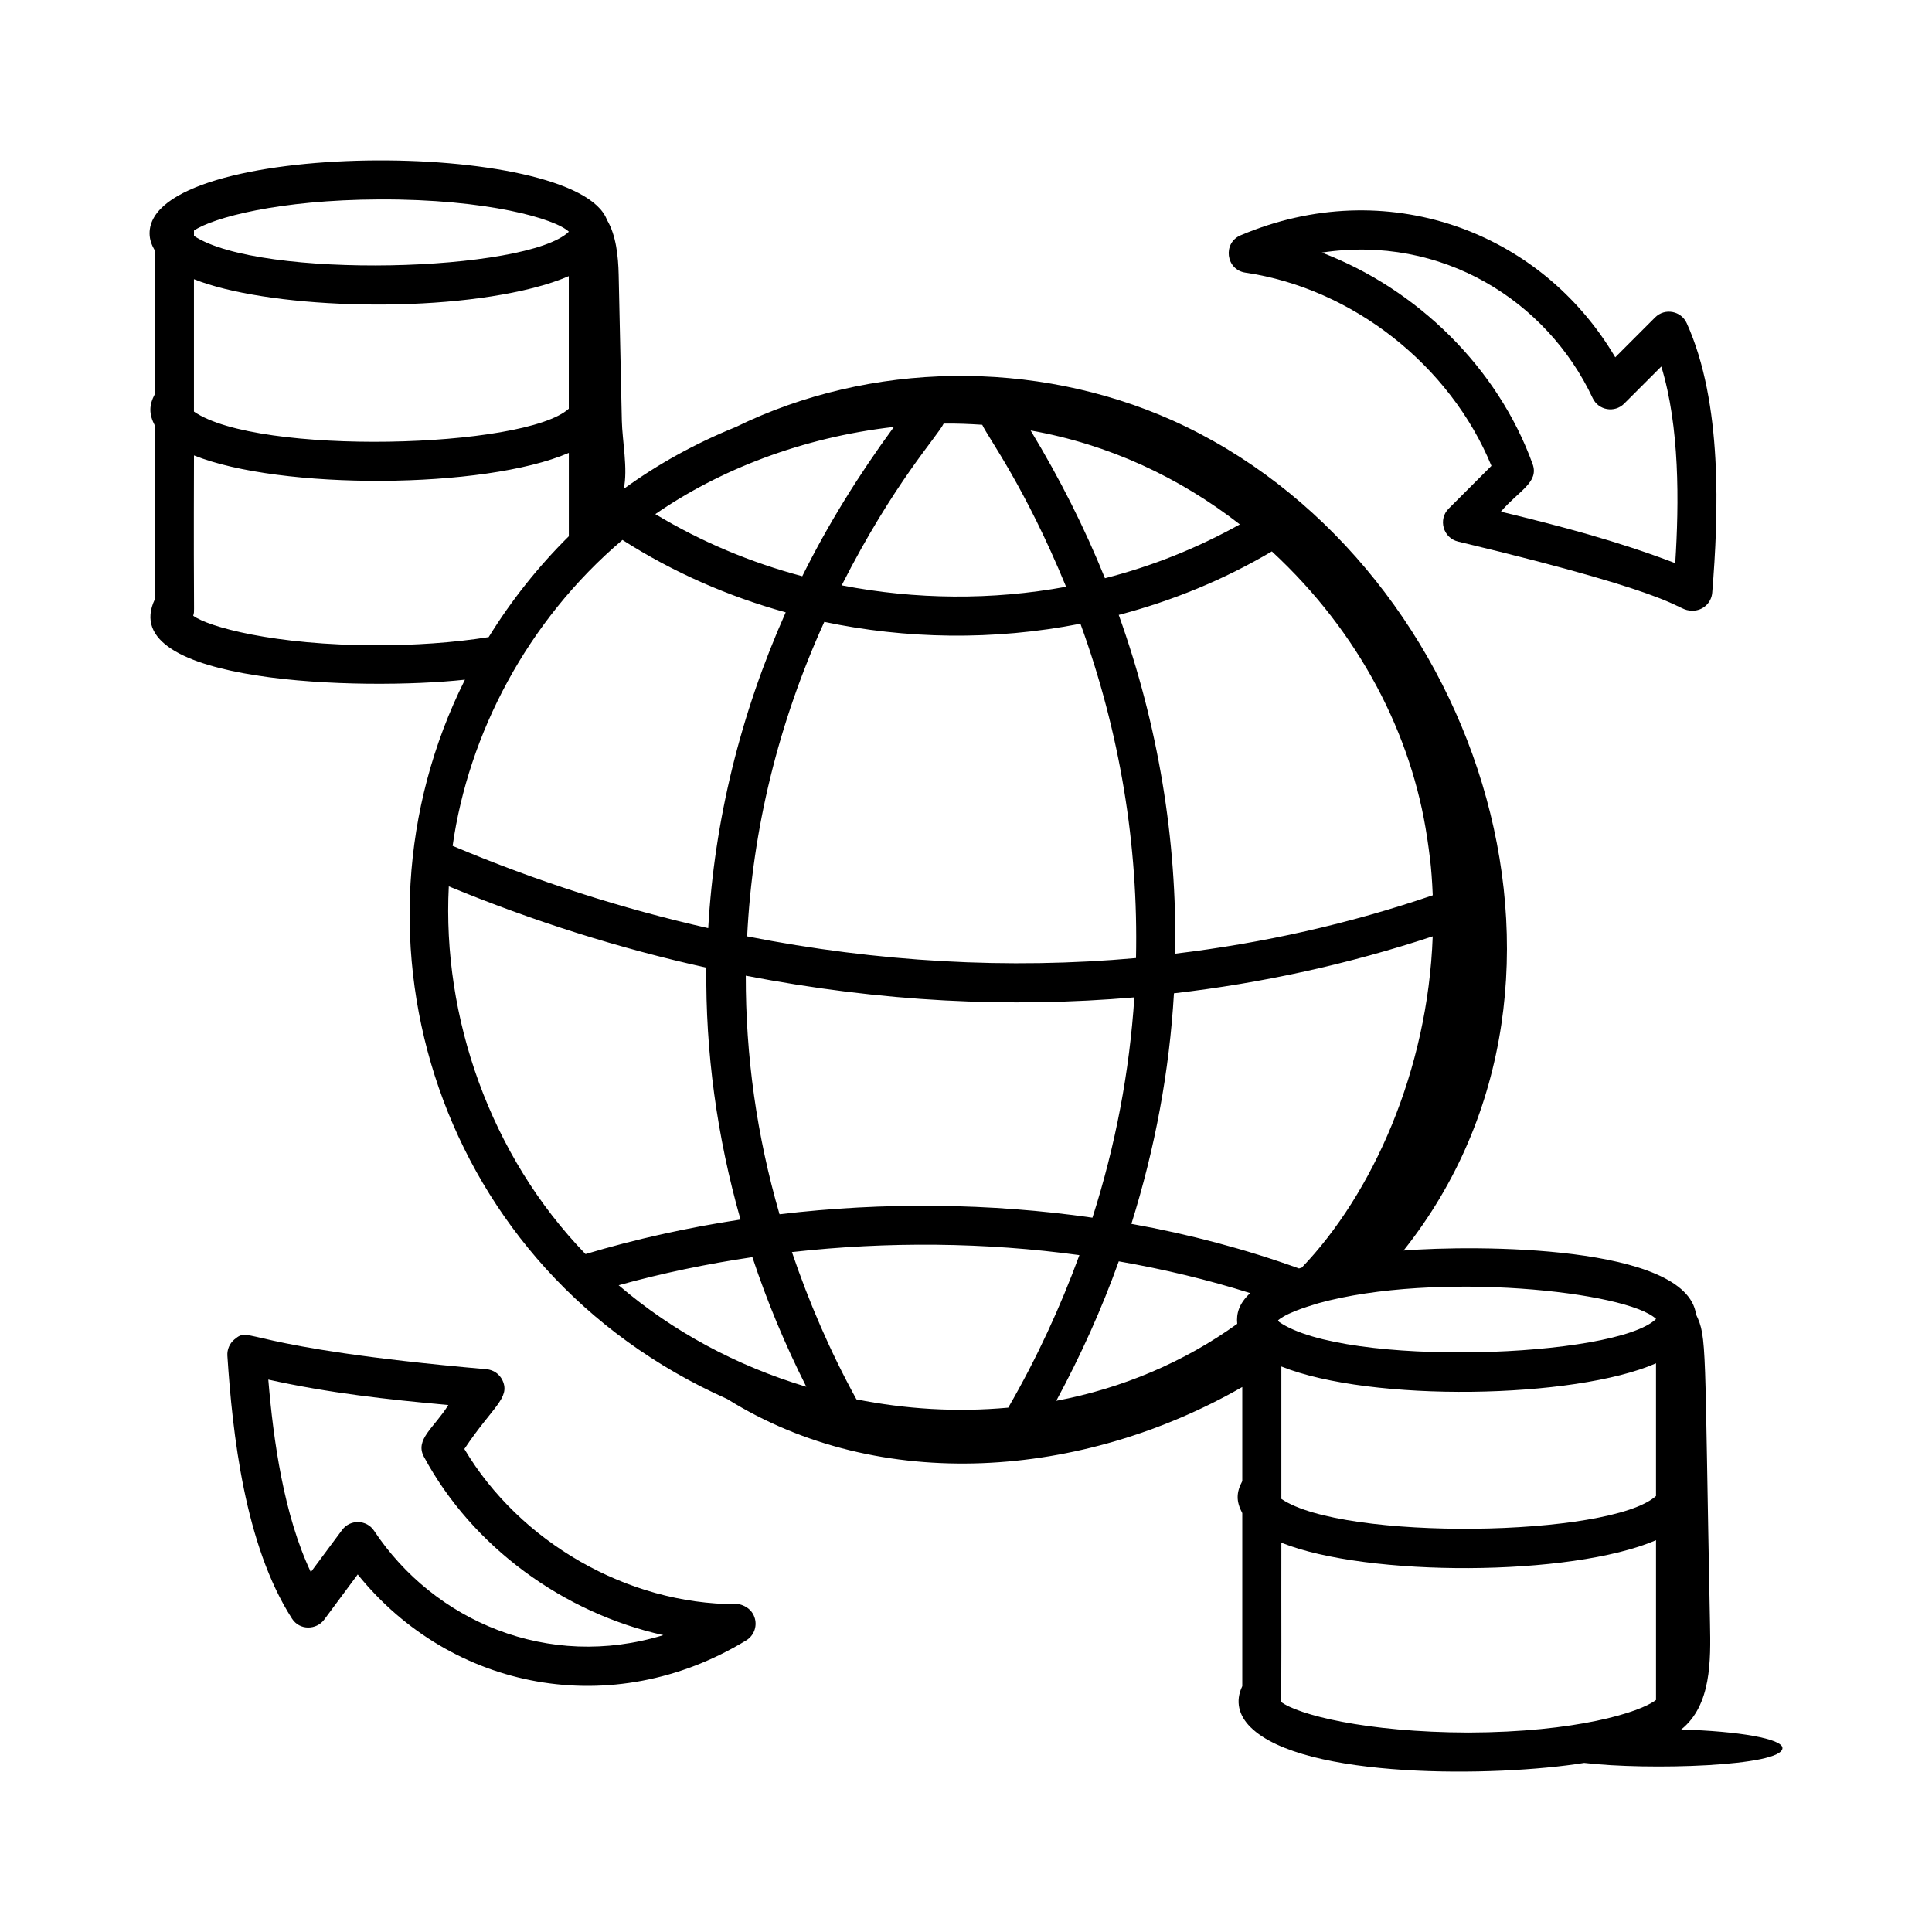
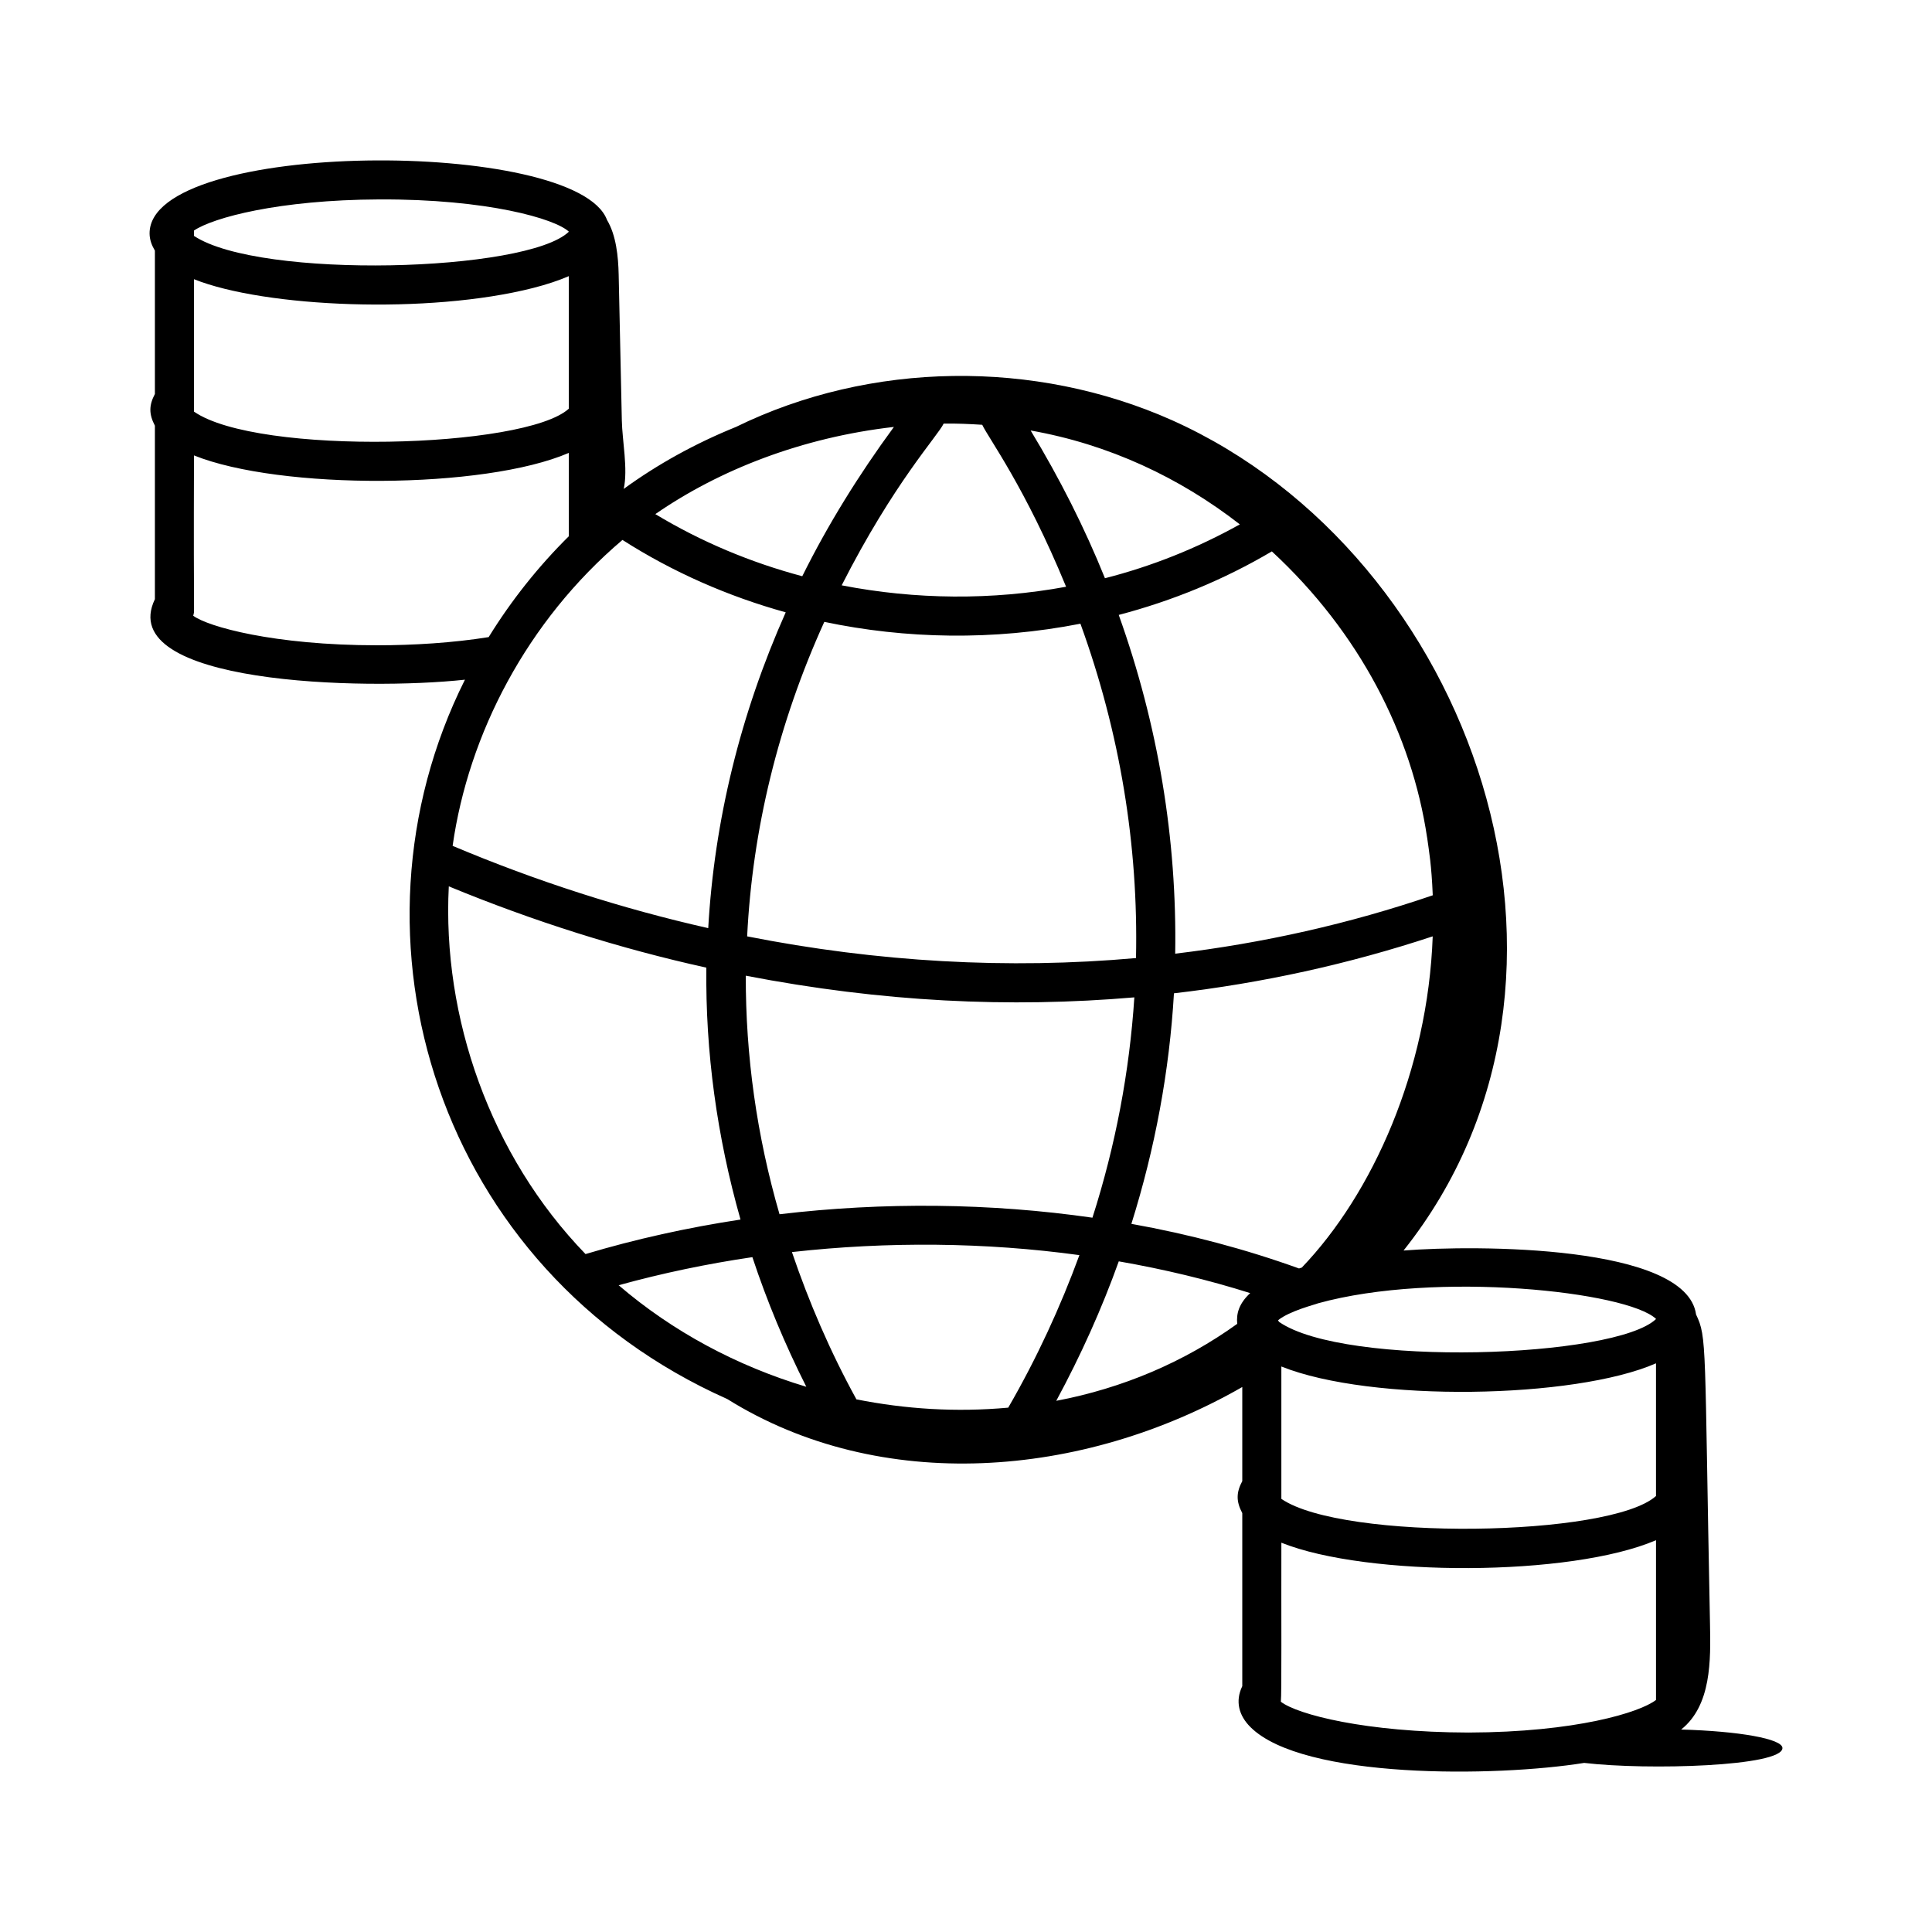
<svg xmlns="http://www.w3.org/2000/svg" fill="#000000" width="800px" height="800px" version="1.1" viewBox="144 144 512 512">
  <g>
-     <path d="m474.03 216.25c28.477 4.203 54.281 24.602 65.215 51.207l-11.355 11.355c-2.781 2.773-1.508 7.746 2.527 8.711 63.266 15.113 56.984 18.309 62.18 18.309 2.68 0 4.934-2.055 5.156-4.754 1.68-20.547 2.805-50.305-6.754-71.43-1.473-3.262-5.797-4.113-8.379-1.527l-10.562 10.566c-19.859-33.688-60.895-48.609-99.289-32.328-4.801 2.035-3.902 9.129 1.262 9.891zm92.047 33.254c1.523 3.262 5.828 3.988 8.344 1.461l9.84-9.84c4.871 15.953 4.731 35.949 3.695 52.113-15.508-5.91-30.188-9.762-46.207-13.645 4.644-5.481 10.18-7.738 8.406-12.617-9.215-25.48-30.523-46.355-55.859-56.039 31.754-4.828 59.652 12.73 71.781 38.566z" />
-     <path d="m339.04 569.12c-28.773 0-57.273-16.406-71.98-41.125 7.391-11.105 12.215-13.488 10.145-18.102-0.77-1.707-2.406-2.871-4.273-3.031-66.141-5.809-62.207-11.723-66.824-7.887-1.266 1.059-1.953 2.664-1.848 4.312 1.348 20.578 4.59 50.184 17.125 69.668 2.043 3.184 6.473 3 8.512 0.289l8.902-11.996c24.812 30.73 67.527 39.043 102.96 17.469 1.98-1.207 2.91-3.586 2.285-5.824-1.098-3.914-5.691-4.019-5-3.773zm-95.898-19.445c-1.965-2.973-6.305-3.125-8.473-0.23l-8.297 11.176c-7.144-15.062-9.926-34.871-11.27-51.012 16.223 3.586 31.32 5.25 47.711 6.738-3.766 6.062-8.941 9.125-6.469 13.715 12.84 23.859 36.969 41.395 63.449 47.266-30.547 9.375-60.777-3.707-76.652-27.652z" />
    <path d="m589.53 602.34c8.031-6.422 7.832-18.348 7.637-28.031-1.488-74.617-0.754-75.789-3.691-81.953-2.531-18.504-58.391-18.461-77.52-16.953 57.512-72.273 18.5-184.22-61.309-220.02-36.387-16.234-79.98-15.68-115.63 1.77-10.836 4.387-20.828 9.938-29.723 16.414 1.156-5.246-0.387-12.777-0.5-18.09-0.277-12.879-0.559-25.758-0.836-38.637-0.105-4.938-0.68-10.52-3.098-14.562-8.113-21.762-121.31-21.406-121.22 3.59 0.008 1.68 0.586 3.16 1.41 4.551v37.992c-1.598 3.016-1.598 5.332 0 8.402v45.973c-10.84 22.52 55.238 24.273 82.168 21.336-34.324 68.551-7.289 156.43 69.52 190.64 40.531 25.285 94.152 21.078 136.48-3.191v24.938c-1.629 3.047-1.637 5.379 0 8.484v45.855c-1.938 4.023-0.895 7.805 2.172 10.855 13.91 13.848 65.113 13.242 88.434 9.484 16.934 2 52.543 0.922 52.543-3.941-0.004-2.449-11.586-4.481-26.836-4.902zm-325.58-234.18c4.195-29.566 19.664-59.57 45.008-81.074 13.402 8.566 28.027 14.965 43.266 19.188-12.043 27.035-18.918 55.23-20.535 83.691-22.785-5.144-45.457-12.406-67.738-21.805zm-68.551-150.17c18.742 7.496 62.27 9.352 89.867 2.328 3.68-0.938 6.805-1.988 9.469-3.137v35.133c-11.605 10.57-82.504 12.477-99.336 0.762zm276.48 276.84c-14.047 10.109-30.332 17.055-47.961 20.402 6.527-12.074 12.07-24.41 16.57-36.961 11.938 2.078 23.605 4.871 34.824 8.414-2.984 2.793-3.707 5.438-3.434 8.145zm-77.805-238.57c3.453-0.055 6.852 0.094 10.227 0.312 1.699 3.633 11.352 16.469 22.223 42.922-19.609 3.617-39.895 3.43-59.469-0.375 13.852-27.266 25.52-39.652 27.02-42.859zm23.055 1.824c20.77 3.668 39.512 12.484 55.441 24.879-11.277 6.289-23.293 11.098-35.746 14.273-5.387-13.355-11.984-26.426-19.695-39.152zm63.926 32.039c23.289 21.531 37.094 48.621 41.141 75.828h0.008c0.523 3.809 1.148 7.086 1.492 15.309-22.086 7.559-44.953 12.676-68.258 15.473 0.496-30.277-4.496-60.559-14.961-89.773 14.188-3.719 27.879-9.328 40.578-16.836zm42.629 102.02c-1.281 35.578-15.988 68.258-34.691 87.777-0.258 0.074-0.488 0.16-0.742 0.234-14.141-5.102-29.047-9.062-44.422-11.82 6.293-20.059 10.078-40.531 11.281-61.098 23.387-2.703 46.344-7.746 68.574-15.094zm-142.79-135c-9.387 12.781-17.547 25.988-24.285 39.562-13.656-3.637-26.789-9.129-38.941-16.461 16.934-11.711 38.816-20.32 63.227-23.102zm-18.449 51.656c21.512 4.527 44.75 5.023 67.879 0.488 10.469 28.812 15.383 58.727 14.727 88.609-33.852 3.027-68.527 1.059-103.05-5.75 1.402-28.352 8.242-56.457 20.449-83.348zm82.168 99.512c-1.285 19.66-4.973 39.227-11.105 58.387-27.074-3.887-55.281-4.184-82.926-0.91-6.051-20.844-8.992-42.055-8.941-63.219 36.133 6.969 69.793 8.578 102.97 5.742zm-14.559 68.309c-5.051 13.762-11.266 27.289-18.863 40.422-13.906 1.262-27.258 0.375-40.227-2.195-7.008-12.754-12.602-25.816-17.094-39.035 25.41-2.844 51.277-2.602 76.184 0.809zm-72.371 34.891c-18.457-5.535-35.43-14.645-49.738-26.914 11.566-3.191 23.426-5.676 35.445-7.441 3.84 11.609 8.605 23.074 14.293 34.355zm125.89-5.375c23.805 9.551 77.73 8.605 99.285-0.844v35.164c-12.141 10.926-83 11.938-99.285 0.758zm99.309-12.598c-10.746 10.379-82.523 12.879-99.93 0.766-0.074-0.148-0.164-0.285-0.254-0.426 3.117-2.512 9.914-4.176 10.617-4.496h0.008c31.309-8.641 81.98-3.113 89.559 4.156zm-338.36-296.69c28.664-0.125 46.672 5.148 50.238 8.551-11.035 10.699-81.875 12.691-99.352 1.117v-1.422c5.078-3.422 22.488-8.137 49.113-8.246zm-0.512 118.16c-27.461 0-44.957-4.949-48.805-7.832 0.441-2.144 0.055 4.809 0.203-42.488 22.836 9.184 76.91 9.012 99.336-0.668v22.09c-8.117 8.039-15.254 17.027-21.242 26.73-9.48 1.527-20.031 2.168-29.492 2.168zm18.926 63.883c22.465 9.273 45.301 16.473 68.254 21.547-0.254 22.332 2.801 44.73 9.055 66.754-13.973 2.125-27.738 5.156-41.074 9.148-25.281-26.113-38.016-62.824-36.234-97.449zm270.23 224.25c-27.359-0.07-45.352-4.785-49.727-8.164 0.238-1.75 0.09-23.762 0.137-42.145 22.754 9.129 76.766 9.035 99.285-0.668v42.336c-4.215 3.301-21.246 8.562-49.695 8.641z" />
  </g>
</svg>